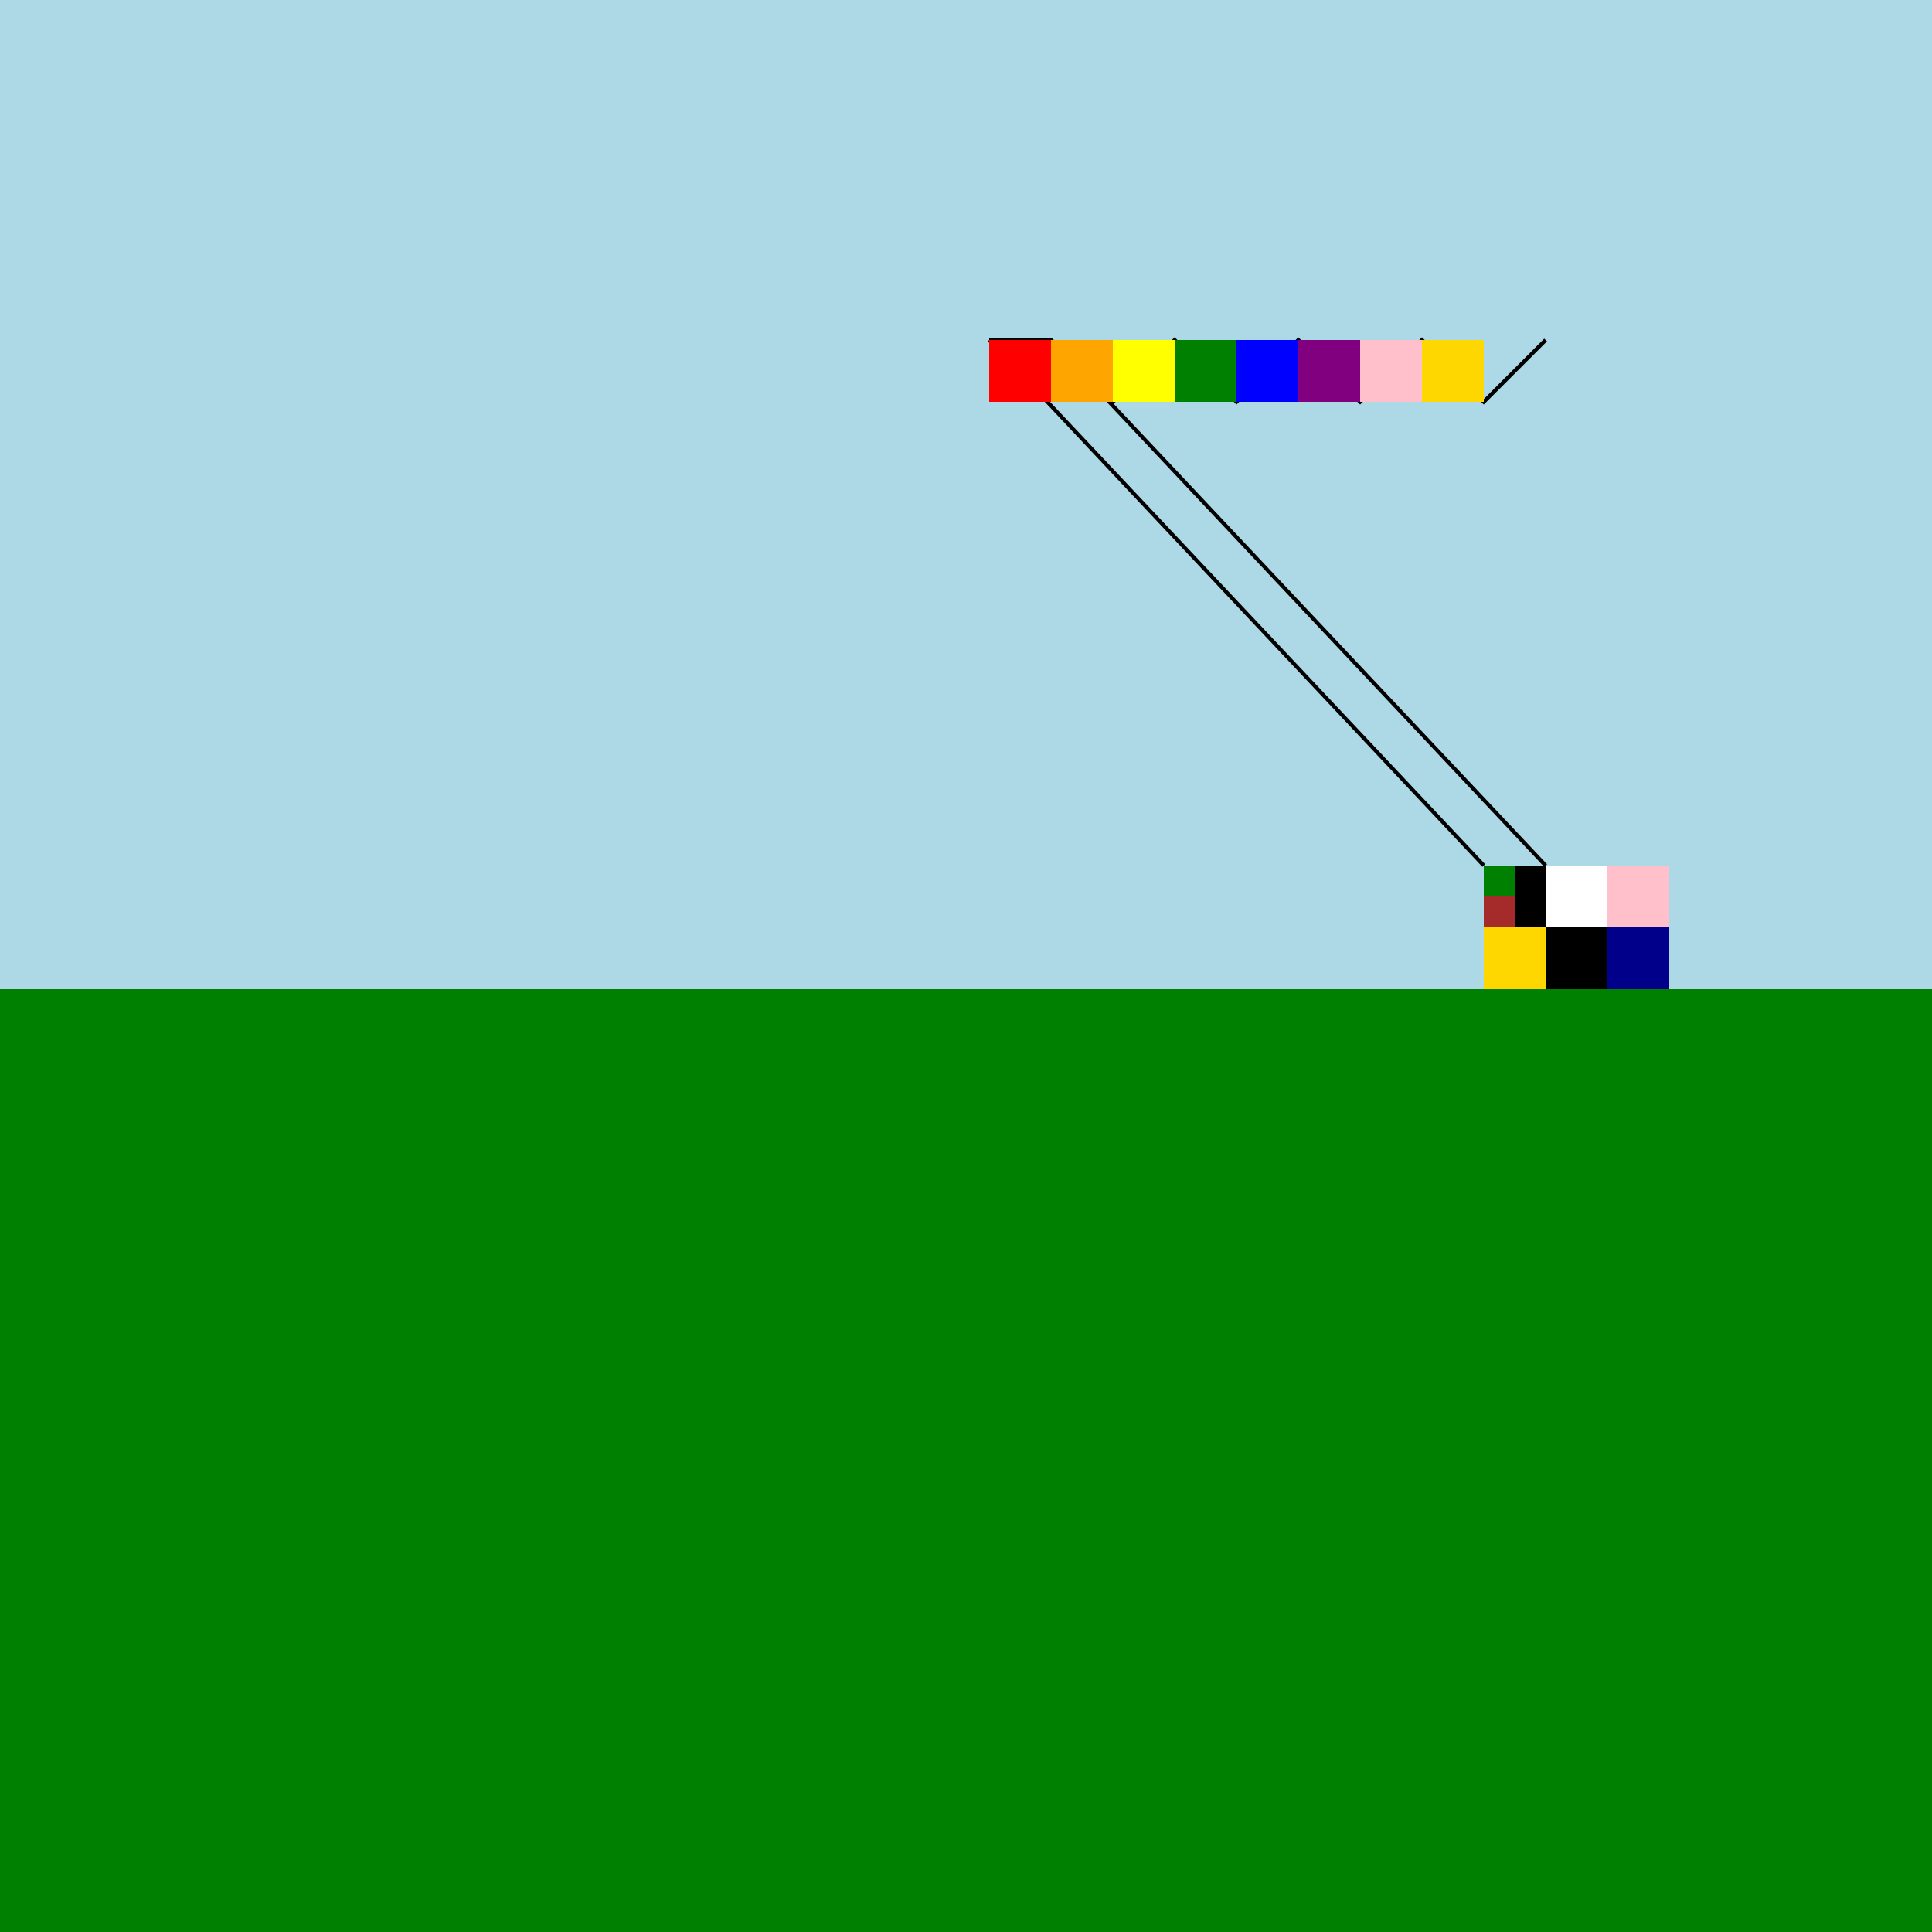
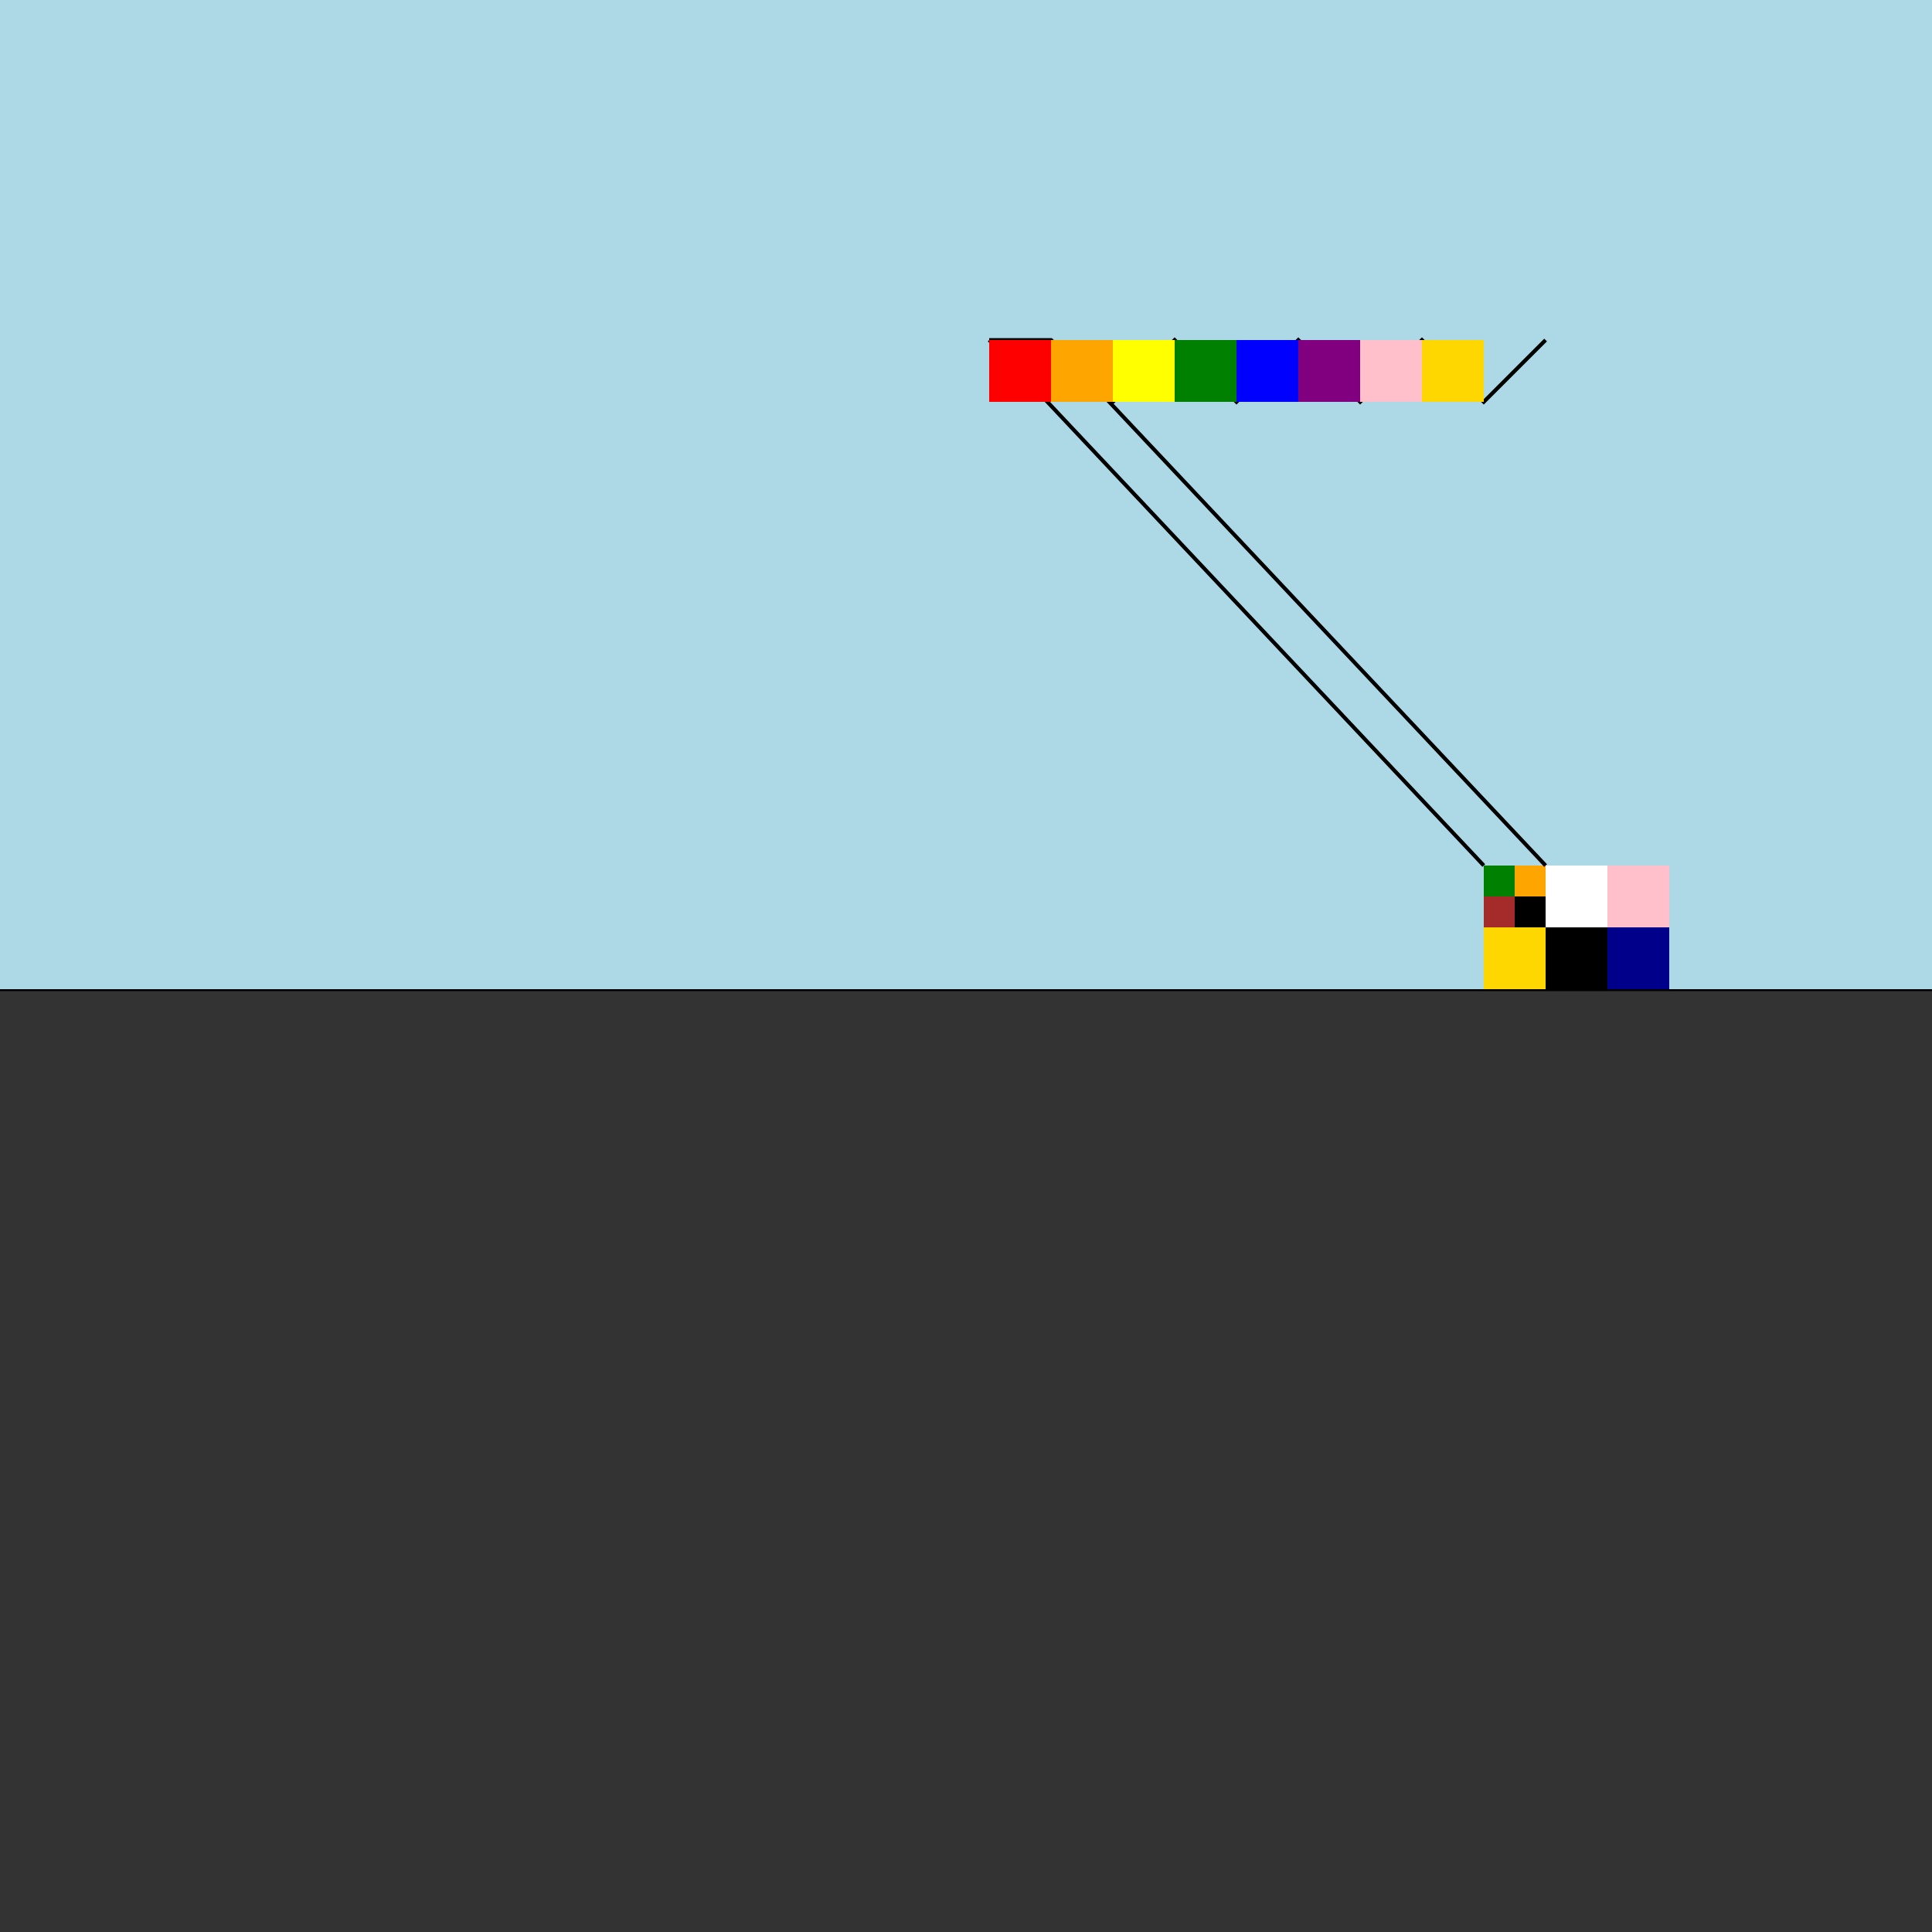
<svg xmlns="http://www.w3.org/2000/svg" width="500" height="500">
  <rect width="100%" height="100%" fill="#333333" stroke="none" />
  <defs />
  <g>
    <path fill="none" stroke="#000000" paint-order="fill stroke markers" d=" M 0 256 L 512 256" stroke-miterlimit="10" stroke-dasharray="" />
    <rect fill="lightblue" stroke="none" x="0" y="0" width="512" height="256" />
-     <rect fill="green" stroke="none" x="0" y="256" width="512" height="256" />
    <rect fill="white" stroke="none" x="400" y="224" width="32" height="32" />
    <rect fill="pink" stroke="none" x="416" y="224" width="16" height="16" />
    <rect fill="pink" stroke="none" x="400" y="240" width="16" height="16" />
    <rect fill="gold" stroke="none" x="384" y="240" width="16" height="16" />
    <rect fill="black" stroke="none" x="400" y="240" width="16" height="8" />
    <rect fill="black" stroke="none" x="400" y="248" width="16" height="8" />
    <rect fill="darkblue" stroke="none" x="416" y="240" width="16" height="8" />
    <rect fill="darkblue" stroke="none" x="416" y="248" width="16" height="8" />
    <rect fill="orange" stroke="none" x="384" y="224" width="16" height="16" />
    <rect fill="green" stroke="none" x="384" y="224" width="8" height="8" />
    <rect fill="brown" stroke="none" x="384" y="232" width="8" height="8" />
-     <rect fill="black" stroke="none" x="392" y="224" width="8" height="8" />
    <rect fill="black" stroke="none" x="392" y="232" width="8" height="8" />
    <path fill="none" stroke="#000000" paint-order="fill stroke markers" d=" M 384 224 L 256 88" stroke-miterlimit="10" stroke-dasharray="" />
    <path fill="none" stroke="#000000" paint-order="fill stroke markers" d=" M 400 224 L 272 88" stroke-miterlimit="10" stroke-dasharray="" />
    <path fill="none" stroke="#000000" paint-order="fill stroke markers" d=" M 256 88 L 272 88 L 288 104 L 304 88 L 320 104 L 336 88 L 352 104 L 368 88 L 384 104 L 400 88" stroke-miterlimit="10" stroke-dasharray="" />
    <rect fill="red" stroke="none" x="256" y="88" width="16" height="16" />
    <rect fill="orange" stroke="none" x="272" y="88" width="16" height="16" />
    <rect fill="yellow" stroke="none" x="288" y="88" width="16" height="16" />
    <rect fill="green" stroke="none" x="304" y="88" width="16" height="16" />
    <rect fill="blue" stroke="none" x="320" y="88" width="16" height="16" />
    <rect fill="purple" stroke="none" x="336" y="88" width="16" height="16" />
    <rect fill="pink" stroke="none" x="352" y="88" width="16" height="16" />
    <rect fill="gold" stroke="none" x="368" y="88" width="16" height="16" />
  </g>
</svg>